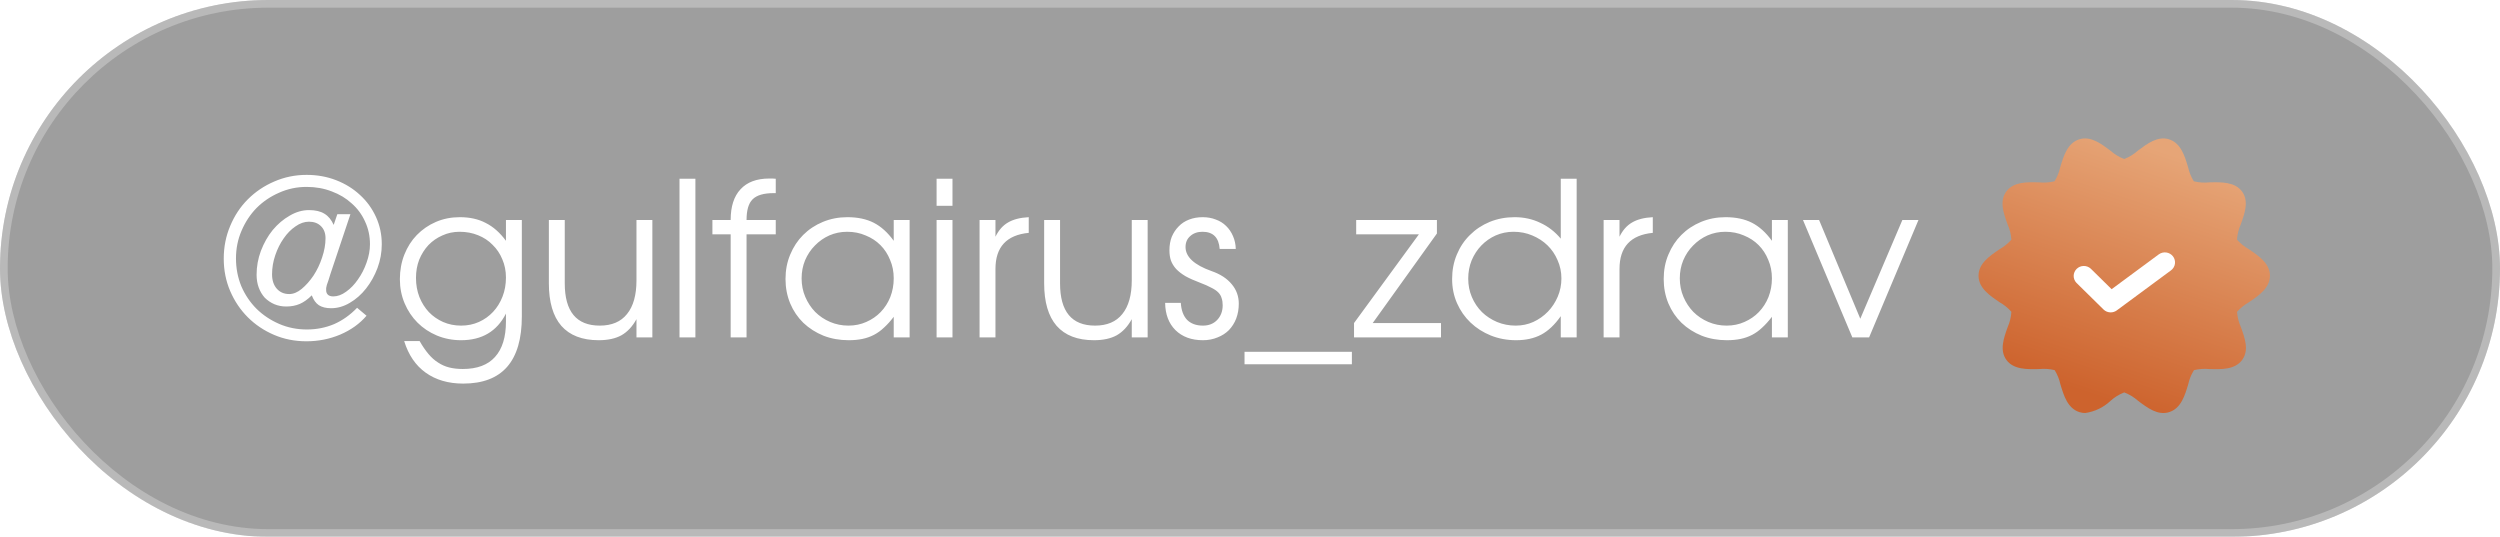
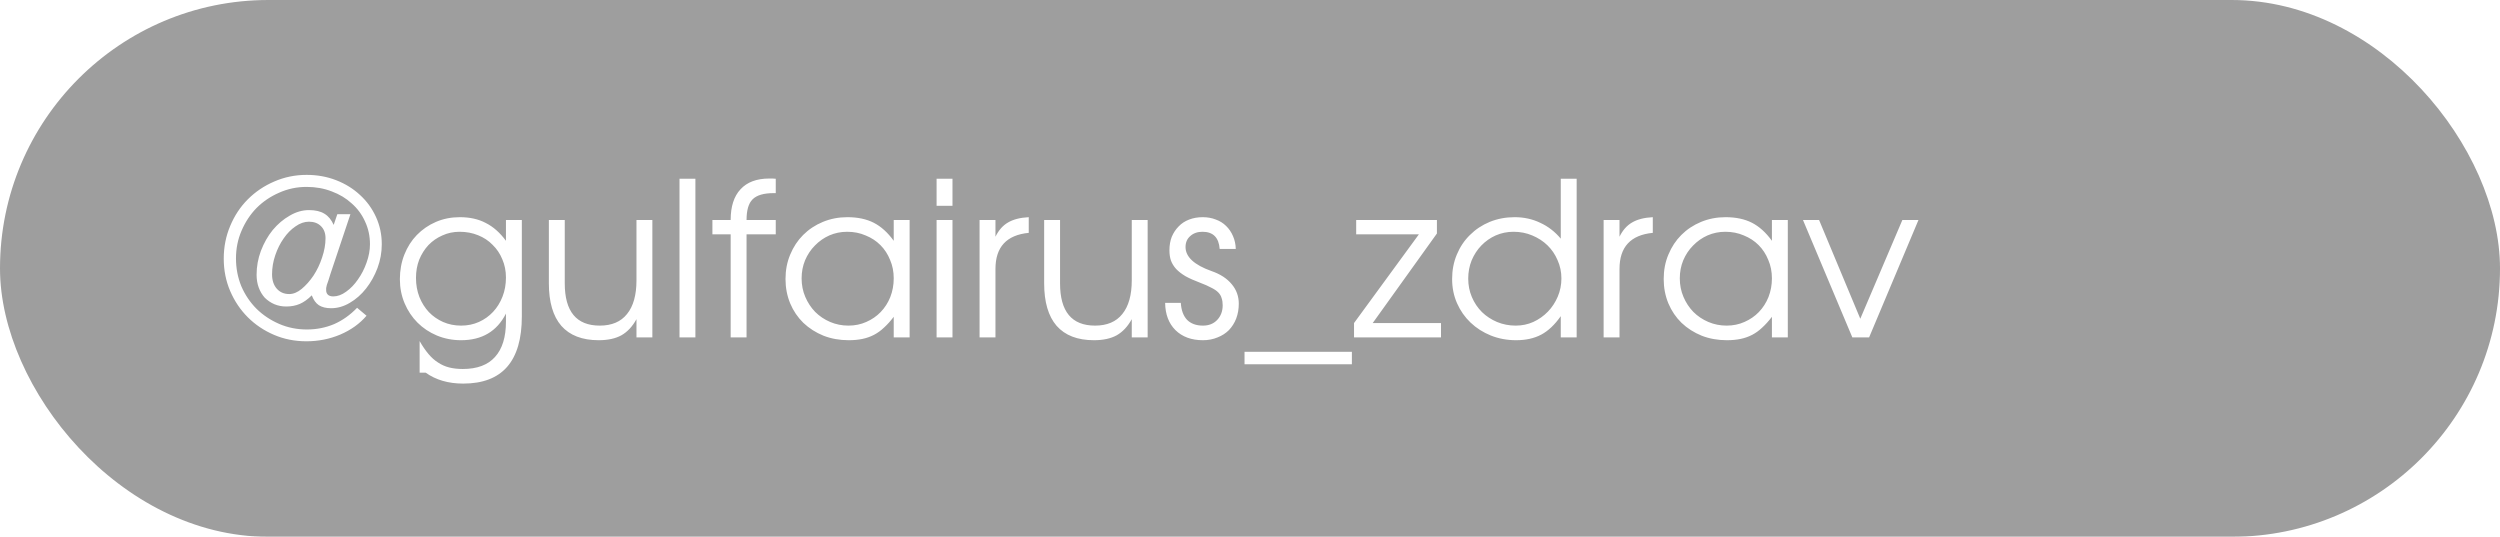
<svg xmlns="http://www.w3.org/2000/svg" width="163" height="35" viewBox="0 0 163 35" fill="none">
  <g filter="url(#filter0_b_993_3114)">
    <rect width="163" height="35" rx="17.5" fill="#313131" fill-opacity="0.47" />
-     <rect x="0.25" y="0.25" width="162.5" height="34.5" rx="17.25" stroke="white" stroke-opacity="0.28" stroke-width="0.5" />
  </g>
-   <path d="M146.616 16.244C146.329 16.08 146.071 15.871 145.852 15.625C145.874 15.283 145.957 14.947 146.097 14.633C146.354 13.919 146.645 13.11 146.178 12.482C145.712 11.853 144.831 11.873 144.058 11.89C143.717 11.925 143.371 11.902 143.038 11.822C142.86 11.538 142.733 11.225 142.662 10.898C142.443 10.163 142.193 9.333 141.425 9.084C140.685 8.849 140 9.366 139.394 9.82C139.132 10.055 138.829 10.241 138.5 10.368C138.167 10.242 137.86 10.056 137.596 9.82C136.992 9.369 136.309 8.847 135.565 9.085C134.799 9.33 134.549 10.163 134.328 10.898C134.257 11.224 134.132 11.536 133.956 11.821C133.622 11.9 133.276 11.924 132.934 11.89C132.158 11.869 131.285 11.847 130.814 12.482C130.343 13.116 130.637 13.919 130.895 14.632C131.037 14.945 131.121 15.281 131.143 15.624C130.925 15.87 130.668 16.08 130.381 16.244C129.734 16.679 129 17.174 129 17.977C129 18.78 129.734 19.273 130.381 19.71C130.667 19.874 130.925 20.083 131.143 20.329C131.123 20.672 131.041 21.008 130.902 21.322C130.646 22.035 130.356 22.844 130.822 23.473C131.287 24.101 132.165 24.081 132.942 24.064C133.284 24.029 133.629 24.052 133.963 24.132C134.14 24.417 134.267 24.729 134.338 25.056C134.557 25.791 134.807 26.621 135.575 26.87C135.698 26.909 135.826 26.929 135.955 26.929C136.577 26.841 137.154 26.563 137.606 26.134C137.867 25.899 138.17 25.713 138.5 25.585C138.833 25.712 139.139 25.898 139.403 26.134C140.008 26.589 140.694 27.108 141.435 26.869C142.201 26.624 142.451 25.791 142.672 25.057C142.743 24.73 142.869 24.418 143.047 24.133C143.38 24.053 143.724 24.03 144.065 24.064C144.841 24.082 145.715 24.107 146.185 23.473C146.656 22.838 146.362 22.035 146.104 21.321C145.963 21.008 145.879 20.673 145.856 20.331C146.074 20.084 146.332 19.875 146.619 19.711C147.266 19.276 148 18.78 148 17.977C148 17.174 147.263 16.68 146.616 16.244Z" fill="url(#paint0_linear_993_3114)" />
-   <path d="M137.616 20.368C137.529 20.368 137.443 20.351 137.362 20.319C137.282 20.286 137.209 20.238 137.148 20.177L135.381 18.438C135.264 18.314 135.2 18.151 135.203 17.982C135.206 17.813 135.276 17.651 135.397 17.532C135.519 17.412 135.682 17.344 135.854 17.341C136.026 17.338 136.192 17.401 136.317 17.516L137.678 18.855L140.752 16.585C140.893 16.482 141.07 16.437 141.243 16.462C141.417 16.486 141.574 16.578 141.68 16.716C141.785 16.854 141.831 17.028 141.806 17.2C141.781 17.371 141.688 17.525 141.547 17.629L138.014 20.238C137.899 20.322 137.759 20.368 137.616 20.368Z" fill="white" />
-   <path d="M23.898 20.586C23.45 21.109 22.876 21.519 22.176 21.818C21.485 22.107 20.753 22.252 19.978 22.252C19.222 22.252 18.517 22.112 17.864 21.832C17.211 21.552 16.641 21.169 16.156 20.684C15.671 20.199 15.288 19.629 15.008 18.976C14.728 18.323 14.588 17.618 14.588 16.862C14.588 16.106 14.728 15.397 15.008 14.734C15.288 14.062 15.671 13.483 16.156 12.998C16.651 12.503 17.225 12.116 17.878 11.836C18.541 11.547 19.245 11.402 19.992 11.402C20.683 11.402 21.327 11.519 21.924 11.752C22.521 11.985 23.039 12.307 23.478 12.718C23.917 13.119 24.262 13.595 24.514 14.146C24.766 14.697 24.892 15.289 24.892 15.924C24.892 16.456 24.799 16.974 24.612 17.478C24.425 17.973 24.178 18.416 23.87 18.808C23.562 19.2 23.207 19.513 22.806 19.746C22.414 19.979 22.008 20.096 21.588 20.096C21.261 20.096 20.995 20.031 20.79 19.9C20.594 19.769 20.44 19.555 20.328 19.256C20.067 19.517 19.805 19.704 19.544 19.816C19.283 19.928 18.989 19.984 18.662 19.984C18.382 19.984 18.121 19.933 17.878 19.83C17.645 19.727 17.439 19.587 17.262 19.41C17.094 19.223 16.963 19.004 16.87 18.752C16.777 18.5 16.73 18.22 16.73 17.912C16.73 17.38 16.823 16.862 17.01 16.358C17.206 15.845 17.463 15.392 17.78 15C18.107 14.608 18.475 14.295 18.886 14.062C19.297 13.819 19.717 13.698 20.146 13.698C20.566 13.698 20.902 13.777 21.154 13.936C21.406 14.085 21.607 14.328 21.756 14.664L21.994 13.964H22.848L21.546 17.856C21.49 18.033 21.443 18.183 21.406 18.304C21.369 18.416 21.336 18.509 21.308 18.584C21.289 18.659 21.275 18.724 21.266 18.78C21.266 18.836 21.266 18.887 21.266 18.934C21.266 19.055 21.308 19.153 21.392 19.228C21.476 19.293 21.588 19.326 21.728 19.326C22.008 19.326 22.288 19.223 22.568 19.018C22.857 18.813 23.114 18.547 23.338 18.22C23.571 17.893 23.758 17.529 23.898 17.128C24.047 16.717 24.122 16.316 24.122 15.924C24.122 15.392 24.015 14.897 23.8 14.44C23.595 13.983 23.305 13.591 22.932 13.264C22.568 12.928 22.134 12.667 21.63 12.48C21.126 12.284 20.58 12.186 19.992 12.186C19.357 12.186 18.76 12.312 18.2 12.564C17.64 12.807 17.15 13.138 16.73 13.558C16.319 13.978 15.993 14.473 15.75 15.042C15.507 15.602 15.386 16.204 15.386 16.848C15.386 17.492 15.503 18.099 15.736 18.668C15.979 19.228 16.31 19.718 16.73 20.138C17.15 20.549 17.64 20.875 18.2 21.118C18.76 21.361 19.362 21.482 20.006 21.482C20.641 21.482 21.233 21.365 21.784 21.132C22.335 20.889 22.834 20.535 23.282 20.068L23.898 20.586ZM18.858 19.172C19.129 19.172 19.399 19.06 19.67 18.836C19.95 18.603 20.207 18.313 20.44 17.968C20.673 17.613 20.86 17.221 21 16.792C21.149 16.353 21.224 15.933 21.224 15.532C21.224 15.205 21.126 14.944 20.93 14.748C20.734 14.552 20.473 14.454 20.146 14.454C19.847 14.454 19.553 14.557 19.264 14.762C18.975 14.958 18.718 15.219 18.494 15.546C18.27 15.863 18.088 16.227 17.948 16.638C17.808 17.049 17.738 17.464 17.738 17.884C17.738 18.276 17.841 18.589 18.046 18.822C18.251 19.055 18.522 19.172 18.858 19.172ZM27.36 22.238C27.547 22.565 27.738 22.845 27.934 23.078C28.13 23.311 28.34 23.498 28.564 23.638C28.788 23.787 29.031 23.895 29.292 23.96C29.554 24.025 29.848 24.058 30.174 24.058C31.108 24.058 31.808 23.797 32.274 23.274C32.75 22.751 32.988 21.981 32.988 20.964V20.446C32.4 21.603 31.425 22.182 30.062 22.182C29.502 22.182 28.975 22.079 28.48 21.874C27.995 21.669 27.575 21.389 27.22 21.034C26.866 20.679 26.586 20.259 26.38 19.774C26.175 19.289 26.072 18.766 26.072 18.206C26.072 17.627 26.17 17.091 26.366 16.596C26.562 16.101 26.833 15.677 27.178 15.322C27.533 14.958 27.948 14.673 28.424 14.468C28.9 14.263 29.418 14.16 29.978 14.16C30.632 14.16 31.196 14.286 31.672 14.538C32.158 14.781 32.596 15.168 32.988 15.7V14.342H34.024V20.628C34.024 23.549 32.75 25.01 30.202 25.01C29.232 25.01 28.415 24.772 27.752 24.296C27.099 23.829 26.632 23.143 26.352 22.238H27.36ZM30.062 21.23C30.482 21.23 30.87 21.151 31.224 20.992C31.579 20.833 31.887 20.614 32.148 20.334C32.41 20.054 32.615 19.723 32.764 19.34C32.914 18.957 32.988 18.542 32.988 18.094C32.988 17.665 32.909 17.268 32.75 16.904C32.601 16.54 32.391 16.227 32.12 15.966C31.859 15.695 31.542 15.485 31.168 15.336C30.804 15.187 30.403 15.112 29.964 15.112C29.563 15.112 29.19 15.191 28.844 15.35C28.499 15.499 28.196 15.709 27.934 15.98C27.682 16.251 27.482 16.568 27.332 16.932C27.192 17.296 27.122 17.693 27.122 18.122C27.122 18.57 27.197 18.985 27.346 19.368C27.496 19.741 27.701 20.068 27.962 20.348C28.224 20.619 28.532 20.833 28.886 20.992C29.25 21.151 29.642 21.23 30.062 21.23ZM41.498 20.81C41.237 21.286 40.91 21.636 40.518 21.86C40.126 22.075 39.632 22.182 39.034 22.182C37.961 22.182 37.149 21.869 36.598 21.244C36.057 20.619 35.786 19.695 35.786 18.472V14.342H36.822V18.472C36.822 20.311 37.583 21.23 39.104 21.23C39.888 21.23 40.481 20.978 40.882 20.474C41.293 19.97 41.498 19.237 41.498 18.276V14.342H42.534V22H41.498V20.81ZM44.304 11.654H45.34V22H44.304V11.654ZM47.639 15.28H46.449V14.342H47.639C47.639 13.465 47.853 12.797 48.283 12.34C48.712 11.873 49.337 11.64 50.159 11.64C50.224 11.64 50.289 11.64 50.355 11.64C50.429 11.64 50.504 11.645 50.579 11.654V12.592H50.439C49.795 12.592 49.337 12.727 49.067 12.998C48.805 13.259 48.675 13.707 48.675 14.342H50.579V15.28H48.675V22H47.639V15.28ZM51.215 18.192C51.215 17.613 51.318 17.081 51.523 16.596C51.728 16.101 52.008 15.677 52.363 15.322C52.727 14.958 53.156 14.673 53.651 14.468C54.146 14.263 54.678 14.16 55.247 14.16C55.919 14.16 56.493 14.281 56.969 14.524C57.445 14.767 57.879 15.159 58.271 15.7V14.342H59.307V22H58.271V20.656C58.066 20.927 57.856 21.16 57.641 21.356C57.436 21.552 57.216 21.711 56.983 21.832C56.75 21.953 56.498 22.042 56.227 22.098C55.956 22.154 55.658 22.182 55.331 22.182C54.743 22.182 54.197 22.084 53.693 21.888C53.189 21.683 52.75 21.403 52.377 21.048C52.013 20.693 51.728 20.273 51.523 19.788C51.318 19.293 51.215 18.761 51.215 18.192ZM52.265 18.15C52.265 18.579 52.344 18.981 52.503 19.354C52.662 19.727 52.876 20.054 53.147 20.334C53.427 20.614 53.754 20.833 54.127 20.992C54.5 21.151 54.897 21.23 55.317 21.23C55.737 21.23 56.124 21.151 56.479 20.992C56.843 20.833 57.156 20.619 57.417 20.348C57.688 20.068 57.898 19.741 58.047 19.368C58.196 18.985 58.271 18.579 58.271 18.15C58.271 17.711 58.192 17.31 58.033 16.946C57.884 16.573 57.674 16.251 57.403 15.98C57.132 15.709 56.81 15.499 56.437 15.35C56.073 15.191 55.672 15.112 55.233 15.112C54.822 15.112 54.435 15.191 54.071 15.35C53.716 15.509 53.404 15.728 53.133 16.008C52.862 16.279 52.648 16.601 52.489 16.974C52.34 17.338 52.265 17.73 52.265 18.15ZM61.066 14.342H62.102V22H61.066V14.342ZM61.066 11.654H62.102V13.418H61.066V11.654ZM63.868 14.342H64.904V15.434C65.11 15.014 65.38 14.706 65.716 14.51C66.062 14.305 66.514 14.188 67.074 14.16V15.182C65.628 15.322 64.904 16.106 64.904 17.534V22H63.868V14.342ZM73.791 20.81C73.53 21.286 73.203 21.636 72.811 21.86C72.419 22.075 71.925 22.182 71.327 22.182C70.254 22.182 69.442 21.869 68.891 21.244C68.35 20.619 68.079 19.695 68.079 18.472V14.342H69.115V18.472C69.115 20.311 69.876 21.23 71.397 21.23C72.181 21.23 72.774 20.978 73.175 20.474C73.586 19.97 73.791 19.237 73.791 18.276V14.342H74.827V22H73.791V20.81ZM76.989 19.746C77.017 20.222 77.152 20.591 77.395 20.852C77.647 21.104 77.992 21.23 78.431 21.23C78.814 21.23 79.121 21.109 79.355 20.866C79.597 20.614 79.719 20.292 79.719 19.9C79.719 19.723 79.695 19.569 79.649 19.438C79.612 19.298 79.537 19.172 79.425 19.06C79.313 18.948 79.159 18.845 78.963 18.752C78.776 18.649 78.534 18.542 78.235 18.43C77.862 18.29 77.549 18.15 77.297 18.01C77.045 17.861 76.84 17.702 76.681 17.534C76.531 17.366 76.419 17.184 76.345 16.988C76.279 16.792 76.247 16.568 76.247 16.316C76.247 15.989 76.298 15.695 76.401 15.434C76.513 15.173 76.662 14.949 76.849 14.762C77.035 14.566 77.264 14.417 77.535 14.314C77.805 14.211 78.1 14.16 78.417 14.16C78.725 14.16 79.01 14.211 79.271 14.314C79.532 14.407 79.756 14.547 79.943 14.734C80.129 14.911 80.279 15.131 80.391 15.392C80.503 15.644 80.564 15.924 80.573 16.232H79.523C79.467 15.485 79.094 15.112 78.403 15.112C78.076 15.112 77.81 15.205 77.605 15.392C77.4 15.569 77.297 15.807 77.297 16.106C77.297 16.75 77.862 17.273 78.991 17.674C79.56 17.87 79.999 18.155 80.307 18.528C80.615 18.892 80.769 19.317 80.769 19.802C80.769 20.147 80.713 20.469 80.601 20.768C80.489 21.057 80.33 21.309 80.125 21.524C79.919 21.729 79.672 21.888 79.383 22C79.094 22.121 78.776 22.182 78.431 22.182C77.684 22.182 77.087 21.963 76.639 21.524C76.2 21.085 75.976 20.493 75.967 19.746H76.989ZM81.143 22.938H88.143V23.75H81.143V22.938ZM88.283 21.062L92.511 15.28H88.423V14.342H93.687V15.224L89.501 21.062H93.953V22H88.283V21.062ZM94.678 18.192C94.678 17.613 94.781 17.081 94.986 16.596C95.191 16.101 95.476 15.677 95.84 15.322C96.204 14.958 96.633 14.673 97.128 14.468C97.632 14.263 98.173 14.16 98.752 14.16C99.359 14.16 99.914 14.281 100.418 14.524C100.931 14.757 101.379 15.103 101.762 15.56V11.654H102.798V22H101.762V20.614C101.37 21.174 100.945 21.575 100.488 21.818C100.031 22.061 99.484 22.182 98.85 22.182C98.262 22.182 97.711 22.079 97.198 21.874C96.694 21.669 96.255 21.389 95.882 21.034C95.508 20.679 95.215 20.259 95 19.774C94.785 19.289 94.678 18.761 94.678 18.192ZM95.728 18.164C95.728 18.593 95.807 18.995 95.966 19.368C96.124 19.741 96.344 20.068 96.624 20.348C96.904 20.619 97.231 20.833 97.604 20.992C97.987 21.151 98.392 21.23 98.822 21.23C99.233 21.23 99.615 21.151 99.97 20.992C100.334 20.824 100.651 20.6 100.922 20.32C101.193 20.04 101.407 19.713 101.566 19.34C101.725 18.967 101.804 18.57 101.804 18.15C101.804 17.73 101.72 17.333 101.552 16.96C101.393 16.587 101.174 16.265 100.894 15.994C100.614 15.723 100.283 15.509 99.9 15.35C99.526 15.191 99.121 15.112 98.682 15.112C98.271 15.112 97.884 15.191 97.52 15.35C97.165 15.509 96.853 15.728 96.582 16.008C96.32 16.279 96.111 16.601 95.952 16.974C95.802 17.347 95.728 17.744 95.728 18.164ZM104.556 14.342H105.592V15.434C105.797 15.014 106.068 14.706 106.404 14.51C106.749 14.305 107.202 14.188 107.762 14.16V15.182C106.315 15.322 105.592 16.106 105.592 17.534V22H104.556V14.342ZM108.473 18.192C108.473 17.613 108.575 17.081 108.781 16.596C108.986 16.101 109.266 15.677 109.621 15.322C109.985 14.958 110.414 14.673 110.909 14.468C111.403 14.263 111.935 14.16 112.505 14.16C113.177 14.16 113.751 14.281 114.227 14.524C114.703 14.767 115.137 15.159 115.529 15.7V14.342H116.565V22H115.529V20.656C115.323 20.927 115.113 21.16 114.899 21.356C114.693 21.552 114.474 21.711 114.241 21.832C114.007 21.953 113.755 22.042 113.485 22.098C113.214 22.154 112.915 22.182 112.589 22.182C112.001 22.182 111.455 22.084 110.951 21.888C110.447 21.683 110.008 21.403 109.635 21.048C109.271 20.693 108.986 20.273 108.781 19.788C108.575 19.293 108.473 18.761 108.473 18.192ZM109.523 18.15C109.523 18.579 109.602 18.981 109.761 19.354C109.919 19.727 110.134 20.054 110.405 20.334C110.685 20.614 111.011 20.833 111.385 20.992C111.758 21.151 112.155 21.23 112.575 21.23C112.995 21.23 113.382 21.151 113.737 20.992C114.101 20.833 114.413 20.619 114.675 20.348C114.945 20.068 115.155 19.741 115.305 19.368C115.454 18.985 115.529 18.579 115.529 18.15C115.529 17.711 115.449 17.31 115.291 16.946C115.141 16.573 114.931 16.251 114.661 15.98C114.39 15.709 114.068 15.499 113.695 15.35C113.331 15.191 112.929 15.112 112.491 15.112C112.08 15.112 111.693 15.191 111.329 15.35C110.974 15.509 110.661 15.728 110.391 16.008C110.12 16.279 109.905 16.601 109.747 16.974C109.597 17.338 109.523 17.73 109.523 18.15ZM117.553 14.342H118.603L121.291 20.782L124.035 14.342H125.085L121.865 22H120.773L117.553 14.342Z" fill="white" />
+   <path d="M23.898 20.586C23.45 21.109 22.876 21.519 22.176 21.818C21.485 22.107 20.753 22.252 19.978 22.252C19.222 22.252 18.517 22.112 17.864 21.832C17.211 21.552 16.641 21.169 16.156 20.684C15.671 20.199 15.288 19.629 15.008 18.976C14.728 18.323 14.588 17.618 14.588 16.862C14.588 16.106 14.728 15.397 15.008 14.734C15.288 14.062 15.671 13.483 16.156 12.998C16.651 12.503 17.225 12.116 17.878 11.836C18.541 11.547 19.245 11.402 19.992 11.402C20.683 11.402 21.327 11.519 21.924 11.752C22.521 11.985 23.039 12.307 23.478 12.718C23.917 13.119 24.262 13.595 24.514 14.146C24.766 14.697 24.892 15.289 24.892 15.924C24.892 16.456 24.799 16.974 24.612 17.478C24.425 17.973 24.178 18.416 23.87 18.808C23.562 19.2 23.207 19.513 22.806 19.746C22.414 19.979 22.008 20.096 21.588 20.096C21.261 20.096 20.995 20.031 20.79 19.9C20.594 19.769 20.44 19.555 20.328 19.256C20.067 19.517 19.805 19.704 19.544 19.816C19.283 19.928 18.989 19.984 18.662 19.984C18.382 19.984 18.121 19.933 17.878 19.83C17.645 19.727 17.439 19.587 17.262 19.41C17.094 19.223 16.963 19.004 16.87 18.752C16.777 18.5 16.73 18.22 16.73 17.912C16.73 17.38 16.823 16.862 17.01 16.358C17.206 15.845 17.463 15.392 17.78 15C18.107 14.608 18.475 14.295 18.886 14.062C19.297 13.819 19.717 13.698 20.146 13.698C20.566 13.698 20.902 13.777 21.154 13.936C21.406 14.085 21.607 14.328 21.756 14.664L21.994 13.964H22.848L21.546 17.856C21.49 18.033 21.443 18.183 21.406 18.304C21.369 18.416 21.336 18.509 21.308 18.584C21.289 18.659 21.275 18.724 21.266 18.78C21.266 18.836 21.266 18.887 21.266 18.934C21.266 19.055 21.308 19.153 21.392 19.228C21.476 19.293 21.588 19.326 21.728 19.326C22.008 19.326 22.288 19.223 22.568 19.018C22.857 18.813 23.114 18.547 23.338 18.22C23.571 17.893 23.758 17.529 23.898 17.128C24.047 16.717 24.122 16.316 24.122 15.924C24.122 15.392 24.015 14.897 23.8 14.44C23.595 13.983 23.305 13.591 22.932 13.264C22.568 12.928 22.134 12.667 21.63 12.48C21.126 12.284 20.58 12.186 19.992 12.186C19.357 12.186 18.76 12.312 18.2 12.564C17.64 12.807 17.15 13.138 16.73 13.558C16.319 13.978 15.993 14.473 15.75 15.042C15.507 15.602 15.386 16.204 15.386 16.848C15.386 17.492 15.503 18.099 15.736 18.668C15.979 19.228 16.31 19.718 16.73 20.138C17.15 20.549 17.64 20.875 18.2 21.118C18.76 21.361 19.362 21.482 20.006 21.482C20.641 21.482 21.233 21.365 21.784 21.132C22.335 20.889 22.834 20.535 23.282 20.068L23.898 20.586ZM18.858 19.172C19.129 19.172 19.399 19.06 19.67 18.836C19.95 18.603 20.207 18.313 20.44 17.968C20.673 17.613 20.86 17.221 21 16.792C21.149 16.353 21.224 15.933 21.224 15.532C21.224 15.205 21.126 14.944 20.93 14.748C20.734 14.552 20.473 14.454 20.146 14.454C19.847 14.454 19.553 14.557 19.264 14.762C18.975 14.958 18.718 15.219 18.494 15.546C18.27 15.863 18.088 16.227 17.948 16.638C17.808 17.049 17.738 17.464 17.738 17.884C17.738 18.276 17.841 18.589 18.046 18.822C18.251 19.055 18.522 19.172 18.858 19.172ZM27.36 22.238C27.547 22.565 27.738 22.845 27.934 23.078C28.13 23.311 28.34 23.498 28.564 23.638C28.788 23.787 29.031 23.895 29.292 23.96C29.554 24.025 29.848 24.058 30.174 24.058C31.108 24.058 31.808 23.797 32.274 23.274C32.75 22.751 32.988 21.981 32.988 20.964V20.446C32.4 21.603 31.425 22.182 30.062 22.182C29.502 22.182 28.975 22.079 28.48 21.874C27.995 21.669 27.575 21.389 27.22 21.034C26.866 20.679 26.586 20.259 26.38 19.774C26.175 19.289 26.072 18.766 26.072 18.206C26.072 17.627 26.17 17.091 26.366 16.596C26.562 16.101 26.833 15.677 27.178 15.322C27.533 14.958 27.948 14.673 28.424 14.468C28.9 14.263 29.418 14.16 29.978 14.16C30.632 14.16 31.196 14.286 31.672 14.538C32.158 14.781 32.596 15.168 32.988 15.7V14.342H34.024V20.628C34.024 23.549 32.75 25.01 30.202 25.01C29.232 25.01 28.415 24.772 27.752 24.296H27.36ZM30.062 21.23C30.482 21.23 30.87 21.151 31.224 20.992C31.579 20.833 31.887 20.614 32.148 20.334C32.41 20.054 32.615 19.723 32.764 19.34C32.914 18.957 32.988 18.542 32.988 18.094C32.988 17.665 32.909 17.268 32.75 16.904C32.601 16.54 32.391 16.227 32.12 15.966C31.859 15.695 31.542 15.485 31.168 15.336C30.804 15.187 30.403 15.112 29.964 15.112C29.563 15.112 29.19 15.191 28.844 15.35C28.499 15.499 28.196 15.709 27.934 15.98C27.682 16.251 27.482 16.568 27.332 16.932C27.192 17.296 27.122 17.693 27.122 18.122C27.122 18.57 27.197 18.985 27.346 19.368C27.496 19.741 27.701 20.068 27.962 20.348C28.224 20.619 28.532 20.833 28.886 20.992C29.25 21.151 29.642 21.23 30.062 21.23ZM41.498 20.81C41.237 21.286 40.91 21.636 40.518 21.86C40.126 22.075 39.632 22.182 39.034 22.182C37.961 22.182 37.149 21.869 36.598 21.244C36.057 20.619 35.786 19.695 35.786 18.472V14.342H36.822V18.472C36.822 20.311 37.583 21.23 39.104 21.23C39.888 21.23 40.481 20.978 40.882 20.474C41.293 19.97 41.498 19.237 41.498 18.276V14.342H42.534V22H41.498V20.81ZM44.304 11.654H45.34V22H44.304V11.654ZM47.639 15.28H46.449V14.342H47.639C47.639 13.465 47.853 12.797 48.283 12.34C48.712 11.873 49.337 11.64 50.159 11.64C50.224 11.64 50.289 11.64 50.355 11.64C50.429 11.64 50.504 11.645 50.579 11.654V12.592H50.439C49.795 12.592 49.337 12.727 49.067 12.998C48.805 13.259 48.675 13.707 48.675 14.342H50.579V15.28H48.675V22H47.639V15.28ZM51.215 18.192C51.215 17.613 51.318 17.081 51.523 16.596C51.728 16.101 52.008 15.677 52.363 15.322C52.727 14.958 53.156 14.673 53.651 14.468C54.146 14.263 54.678 14.16 55.247 14.16C55.919 14.16 56.493 14.281 56.969 14.524C57.445 14.767 57.879 15.159 58.271 15.7V14.342H59.307V22H58.271V20.656C58.066 20.927 57.856 21.16 57.641 21.356C57.436 21.552 57.216 21.711 56.983 21.832C56.75 21.953 56.498 22.042 56.227 22.098C55.956 22.154 55.658 22.182 55.331 22.182C54.743 22.182 54.197 22.084 53.693 21.888C53.189 21.683 52.75 21.403 52.377 21.048C52.013 20.693 51.728 20.273 51.523 19.788C51.318 19.293 51.215 18.761 51.215 18.192ZM52.265 18.15C52.265 18.579 52.344 18.981 52.503 19.354C52.662 19.727 52.876 20.054 53.147 20.334C53.427 20.614 53.754 20.833 54.127 20.992C54.5 21.151 54.897 21.23 55.317 21.23C55.737 21.23 56.124 21.151 56.479 20.992C56.843 20.833 57.156 20.619 57.417 20.348C57.688 20.068 57.898 19.741 58.047 19.368C58.196 18.985 58.271 18.579 58.271 18.15C58.271 17.711 58.192 17.31 58.033 16.946C57.884 16.573 57.674 16.251 57.403 15.98C57.132 15.709 56.81 15.499 56.437 15.35C56.073 15.191 55.672 15.112 55.233 15.112C54.822 15.112 54.435 15.191 54.071 15.35C53.716 15.509 53.404 15.728 53.133 16.008C52.862 16.279 52.648 16.601 52.489 16.974C52.34 17.338 52.265 17.73 52.265 18.15ZM61.066 14.342H62.102V22H61.066V14.342ZM61.066 11.654H62.102V13.418H61.066V11.654ZM63.868 14.342H64.904V15.434C65.11 15.014 65.38 14.706 65.716 14.51C66.062 14.305 66.514 14.188 67.074 14.16V15.182C65.628 15.322 64.904 16.106 64.904 17.534V22H63.868V14.342ZM73.791 20.81C73.53 21.286 73.203 21.636 72.811 21.86C72.419 22.075 71.925 22.182 71.327 22.182C70.254 22.182 69.442 21.869 68.891 21.244C68.35 20.619 68.079 19.695 68.079 18.472V14.342H69.115V18.472C69.115 20.311 69.876 21.23 71.397 21.23C72.181 21.23 72.774 20.978 73.175 20.474C73.586 19.97 73.791 19.237 73.791 18.276V14.342H74.827V22H73.791V20.81ZM76.989 19.746C77.017 20.222 77.152 20.591 77.395 20.852C77.647 21.104 77.992 21.23 78.431 21.23C78.814 21.23 79.121 21.109 79.355 20.866C79.597 20.614 79.719 20.292 79.719 19.9C79.719 19.723 79.695 19.569 79.649 19.438C79.612 19.298 79.537 19.172 79.425 19.06C79.313 18.948 79.159 18.845 78.963 18.752C78.776 18.649 78.534 18.542 78.235 18.43C77.862 18.29 77.549 18.15 77.297 18.01C77.045 17.861 76.84 17.702 76.681 17.534C76.531 17.366 76.419 17.184 76.345 16.988C76.279 16.792 76.247 16.568 76.247 16.316C76.247 15.989 76.298 15.695 76.401 15.434C76.513 15.173 76.662 14.949 76.849 14.762C77.035 14.566 77.264 14.417 77.535 14.314C77.805 14.211 78.1 14.16 78.417 14.16C78.725 14.16 79.01 14.211 79.271 14.314C79.532 14.407 79.756 14.547 79.943 14.734C80.129 14.911 80.279 15.131 80.391 15.392C80.503 15.644 80.564 15.924 80.573 16.232H79.523C79.467 15.485 79.094 15.112 78.403 15.112C78.076 15.112 77.81 15.205 77.605 15.392C77.4 15.569 77.297 15.807 77.297 16.106C77.297 16.75 77.862 17.273 78.991 17.674C79.56 17.87 79.999 18.155 80.307 18.528C80.615 18.892 80.769 19.317 80.769 19.802C80.769 20.147 80.713 20.469 80.601 20.768C80.489 21.057 80.33 21.309 80.125 21.524C79.919 21.729 79.672 21.888 79.383 22C79.094 22.121 78.776 22.182 78.431 22.182C77.684 22.182 77.087 21.963 76.639 21.524C76.2 21.085 75.976 20.493 75.967 19.746H76.989ZM81.143 22.938H88.143V23.75H81.143V22.938ZM88.283 21.062L92.511 15.28H88.423V14.342H93.687V15.224L89.501 21.062H93.953V22H88.283V21.062ZM94.678 18.192C94.678 17.613 94.781 17.081 94.986 16.596C95.191 16.101 95.476 15.677 95.84 15.322C96.204 14.958 96.633 14.673 97.128 14.468C97.632 14.263 98.173 14.16 98.752 14.16C99.359 14.16 99.914 14.281 100.418 14.524C100.931 14.757 101.379 15.103 101.762 15.56V11.654H102.798V22H101.762V20.614C101.37 21.174 100.945 21.575 100.488 21.818C100.031 22.061 99.484 22.182 98.85 22.182C98.262 22.182 97.711 22.079 97.198 21.874C96.694 21.669 96.255 21.389 95.882 21.034C95.508 20.679 95.215 20.259 95 19.774C94.785 19.289 94.678 18.761 94.678 18.192ZM95.728 18.164C95.728 18.593 95.807 18.995 95.966 19.368C96.124 19.741 96.344 20.068 96.624 20.348C96.904 20.619 97.231 20.833 97.604 20.992C97.987 21.151 98.392 21.23 98.822 21.23C99.233 21.23 99.615 21.151 99.97 20.992C100.334 20.824 100.651 20.6 100.922 20.32C101.193 20.04 101.407 19.713 101.566 19.34C101.725 18.967 101.804 18.57 101.804 18.15C101.804 17.73 101.72 17.333 101.552 16.96C101.393 16.587 101.174 16.265 100.894 15.994C100.614 15.723 100.283 15.509 99.9 15.35C99.526 15.191 99.121 15.112 98.682 15.112C98.271 15.112 97.884 15.191 97.52 15.35C97.165 15.509 96.853 15.728 96.582 16.008C96.32 16.279 96.111 16.601 95.952 16.974C95.802 17.347 95.728 17.744 95.728 18.164ZM104.556 14.342H105.592V15.434C105.797 15.014 106.068 14.706 106.404 14.51C106.749 14.305 107.202 14.188 107.762 14.16V15.182C106.315 15.322 105.592 16.106 105.592 17.534V22H104.556V14.342ZM108.473 18.192C108.473 17.613 108.575 17.081 108.781 16.596C108.986 16.101 109.266 15.677 109.621 15.322C109.985 14.958 110.414 14.673 110.909 14.468C111.403 14.263 111.935 14.16 112.505 14.16C113.177 14.16 113.751 14.281 114.227 14.524C114.703 14.767 115.137 15.159 115.529 15.7V14.342H116.565V22H115.529V20.656C115.323 20.927 115.113 21.16 114.899 21.356C114.693 21.552 114.474 21.711 114.241 21.832C114.007 21.953 113.755 22.042 113.485 22.098C113.214 22.154 112.915 22.182 112.589 22.182C112.001 22.182 111.455 22.084 110.951 21.888C110.447 21.683 110.008 21.403 109.635 21.048C109.271 20.693 108.986 20.273 108.781 19.788C108.575 19.293 108.473 18.761 108.473 18.192ZM109.523 18.15C109.523 18.579 109.602 18.981 109.761 19.354C109.919 19.727 110.134 20.054 110.405 20.334C110.685 20.614 111.011 20.833 111.385 20.992C111.758 21.151 112.155 21.23 112.575 21.23C112.995 21.23 113.382 21.151 113.737 20.992C114.101 20.833 114.413 20.619 114.675 20.348C114.945 20.068 115.155 19.741 115.305 19.368C115.454 18.985 115.529 18.579 115.529 18.15C115.529 17.711 115.449 17.31 115.291 16.946C115.141 16.573 114.931 16.251 114.661 15.98C114.39 15.709 114.068 15.499 113.695 15.35C113.331 15.191 112.929 15.112 112.491 15.112C112.08 15.112 111.693 15.191 111.329 15.35C110.974 15.509 110.661 15.728 110.391 16.008C110.12 16.279 109.905 16.601 109.747 16.974C109.597 17.338 109.523 17.73 109.523 18.15ZM117.553 14.342H118.603L121.291 20.782L124.035 14.342H125.085L121.865 22H120.773L117.553 14.342Z" fill="white" />
  <defs>
    <filter id="filter0_b_993_3114" x="-29.9" y="-29.9" width="222.8" height="94.8" filterUnits="userSpaceOnUse" color-interpolation-filters="sRGB">
      <feFlood flood-opacity="0" result="BackgroundImageFix" />
      <feGaussianBlur in="BackgroundImageFix" stdDeviation="14.95" />
      <feComposite in2="SourceAlpha" operator="in" result="effect1_backgroundBlur_993_3114" />
      <feBlend mode="normal" in="SourceGraphic" in2="effect1_backgroundBlur_993_3114" result="shape" />
    </filter>
    <linearGradient id="paint0_linear_993_3114" x1="138.5" y1="9.025" x2="133.274" y2="24.702" gradientUnits="userSpaceOnUse">
      <stop stop-color="#E6A577" />
      <stop offset="1" stop-color="#CD632D" />
    </linearGradient>
  </defs>
</svg>